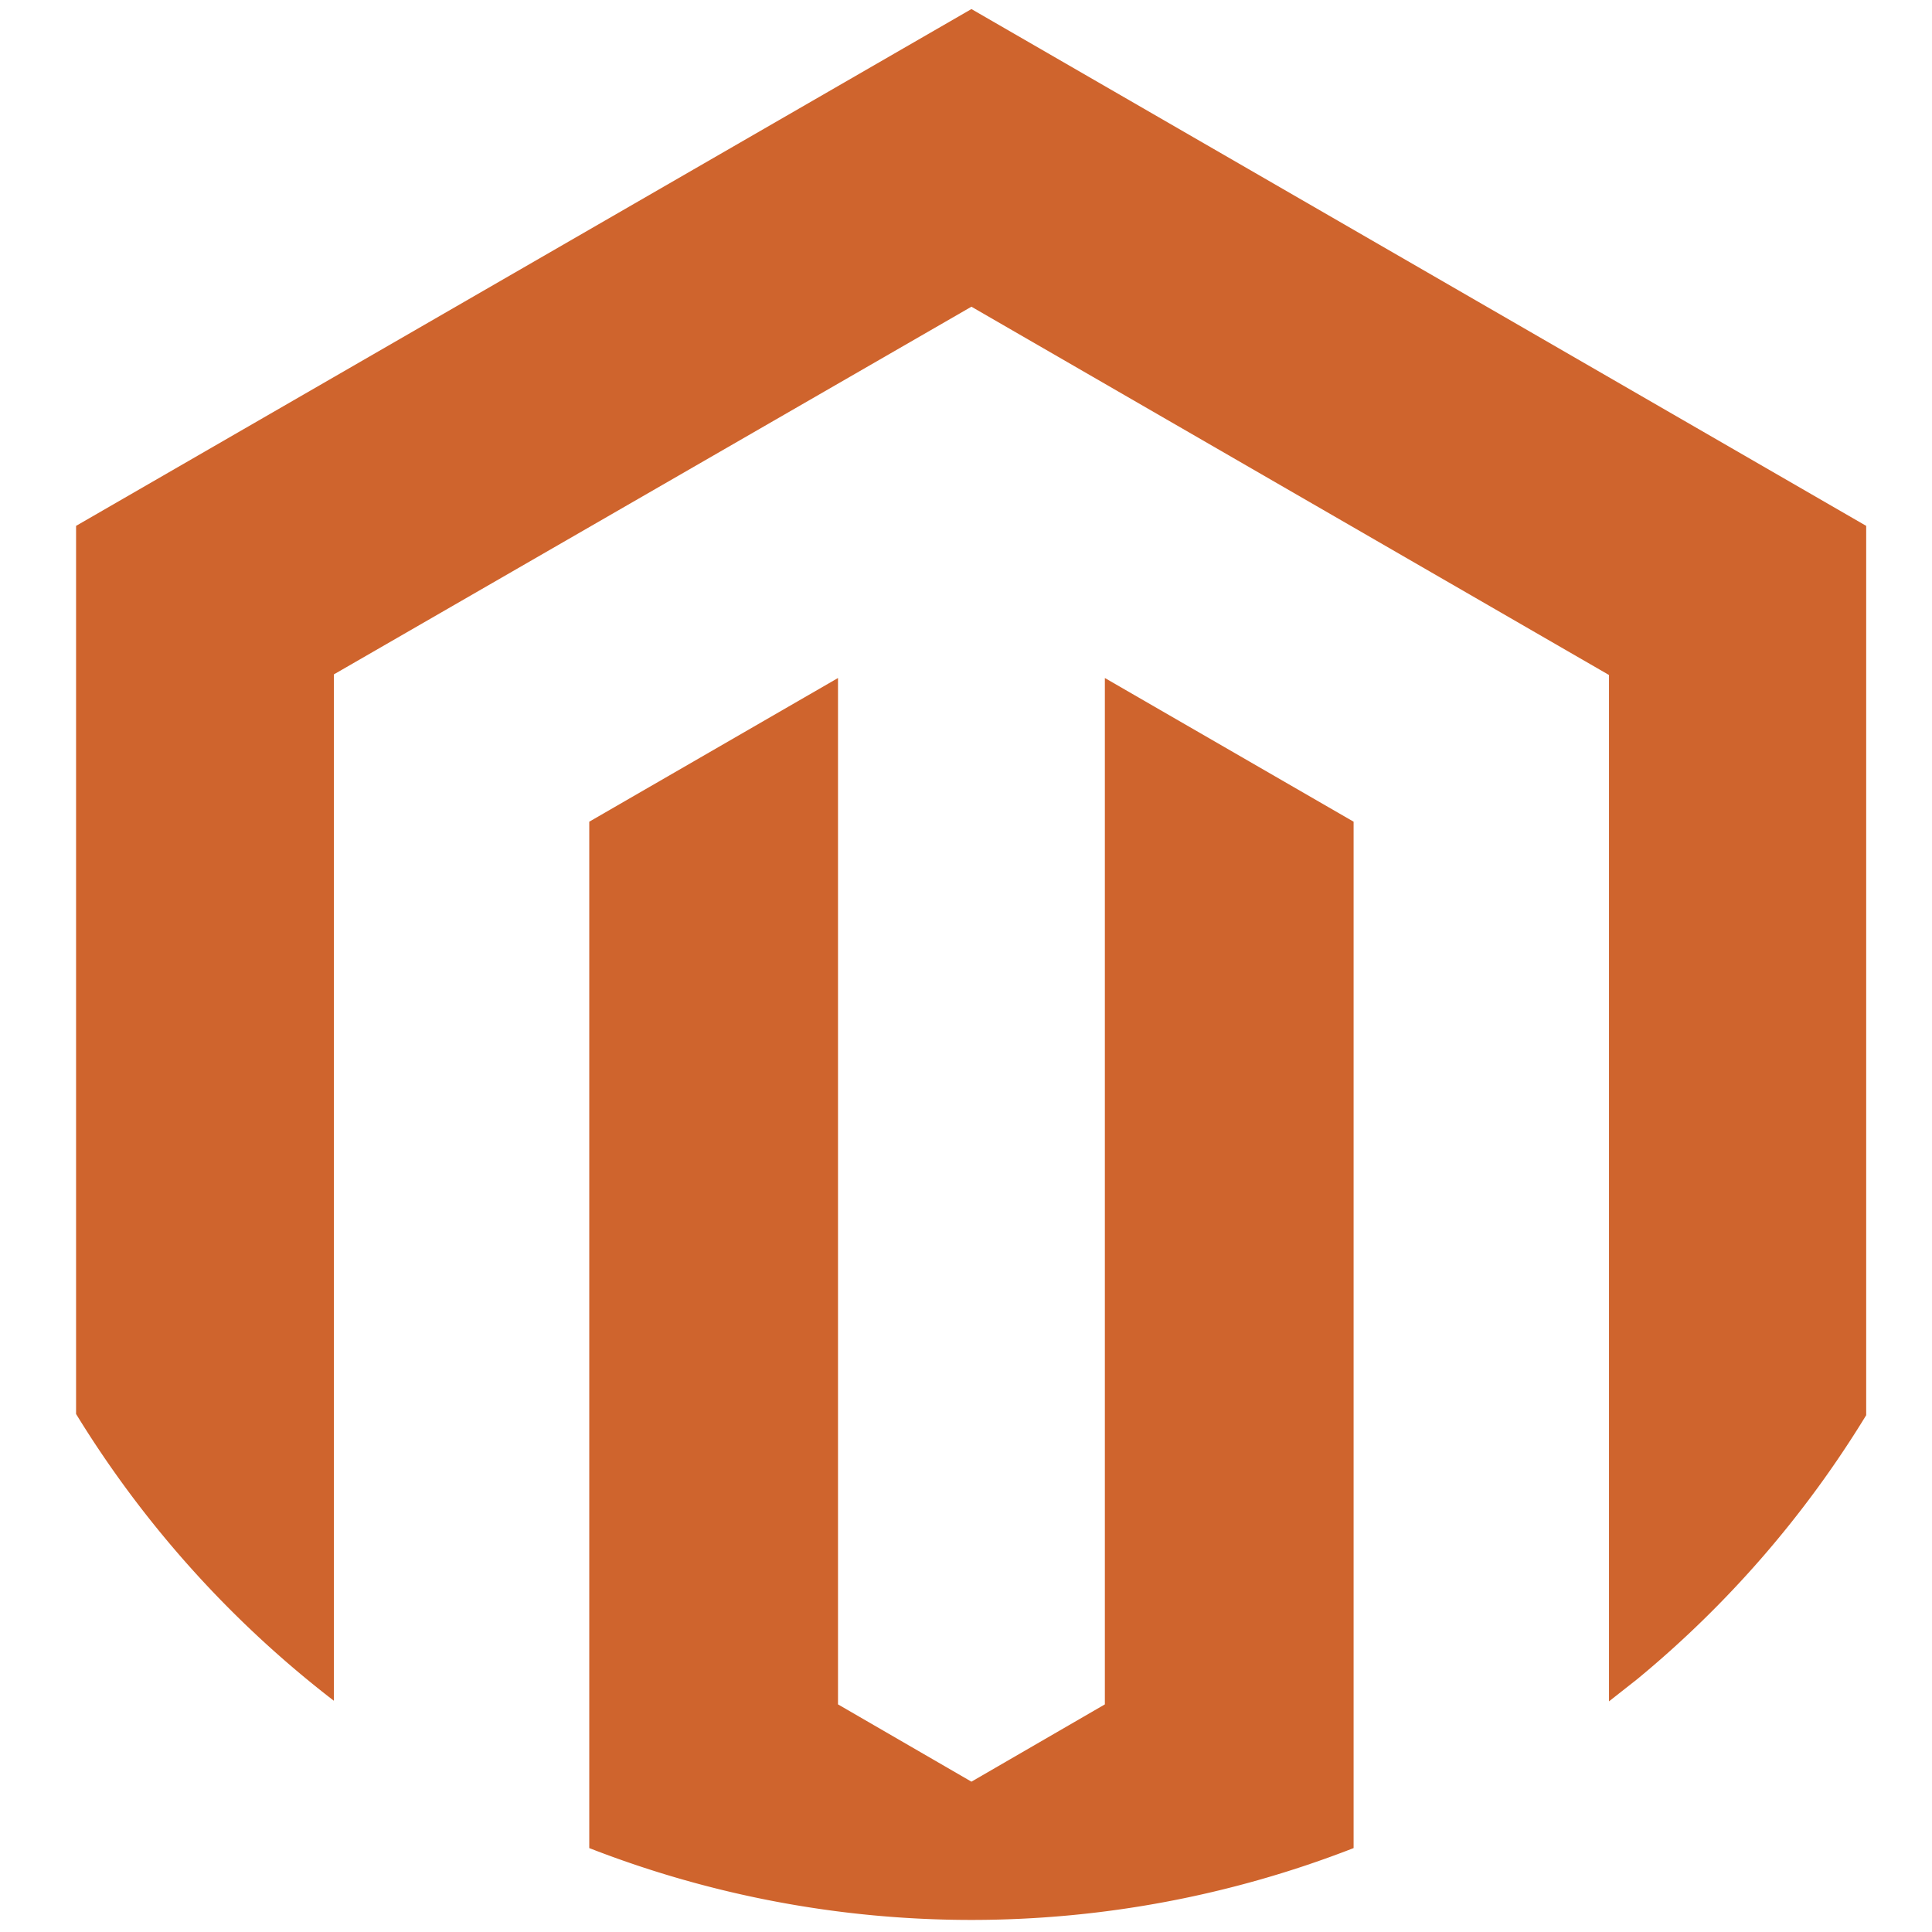
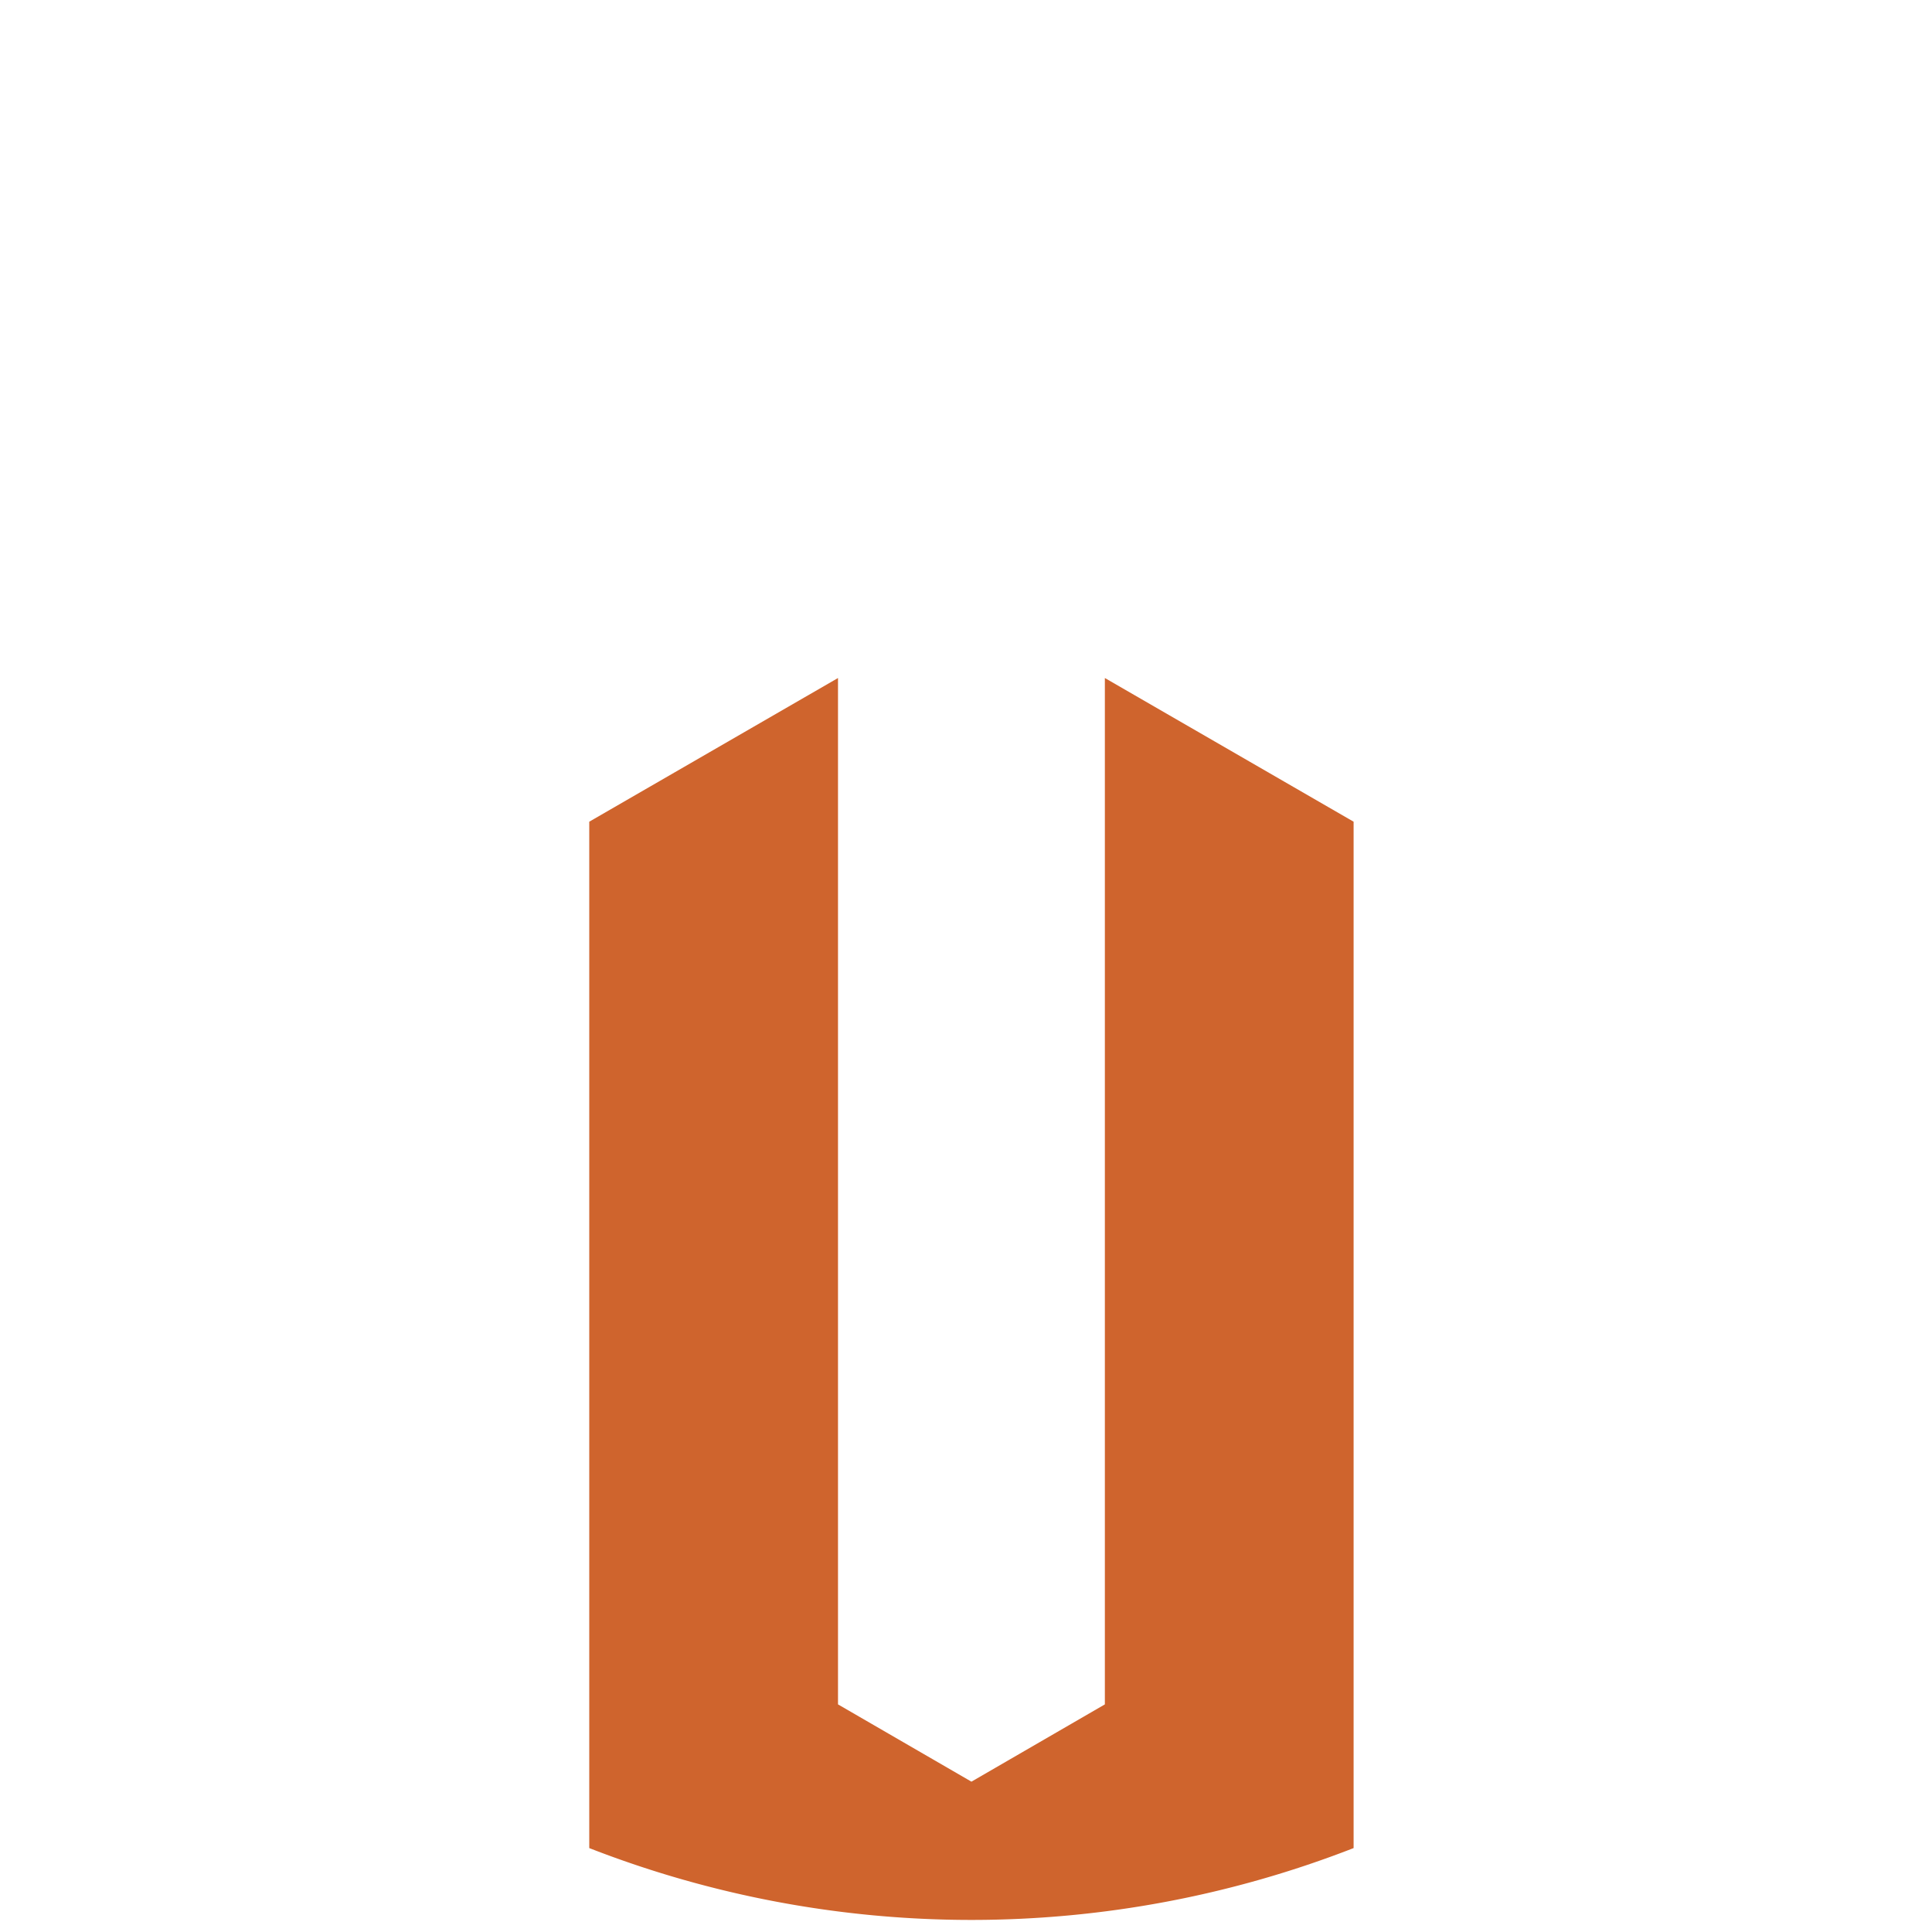
<svg xmlns="http://www.w3.org/2000/svg" id="Layer_1" data-name="Layer 1" viewBox="0 0 32 32">
  <defs>
    <style>.cls-1{fill:#cf642d;}</style>
  </defs>
  <path class="cls-1" d="M22.42,13.61v17a17.43,17.43,0,0,1-12.66,0v-17l4.12-2.38v17l2.21,1.28,2.21-1.28V11.23Z" />
-   <path class="cls-1" d="M30.91,8.71V23.44a17.43,17.43,0,0,1-3.79,4.37l-.47.37v-17L16.09,5.08,5.53,11.17v17a17.6,17.6,0,0,1-4.27-4.75V8.71L16.09.15Z" />
</svg>